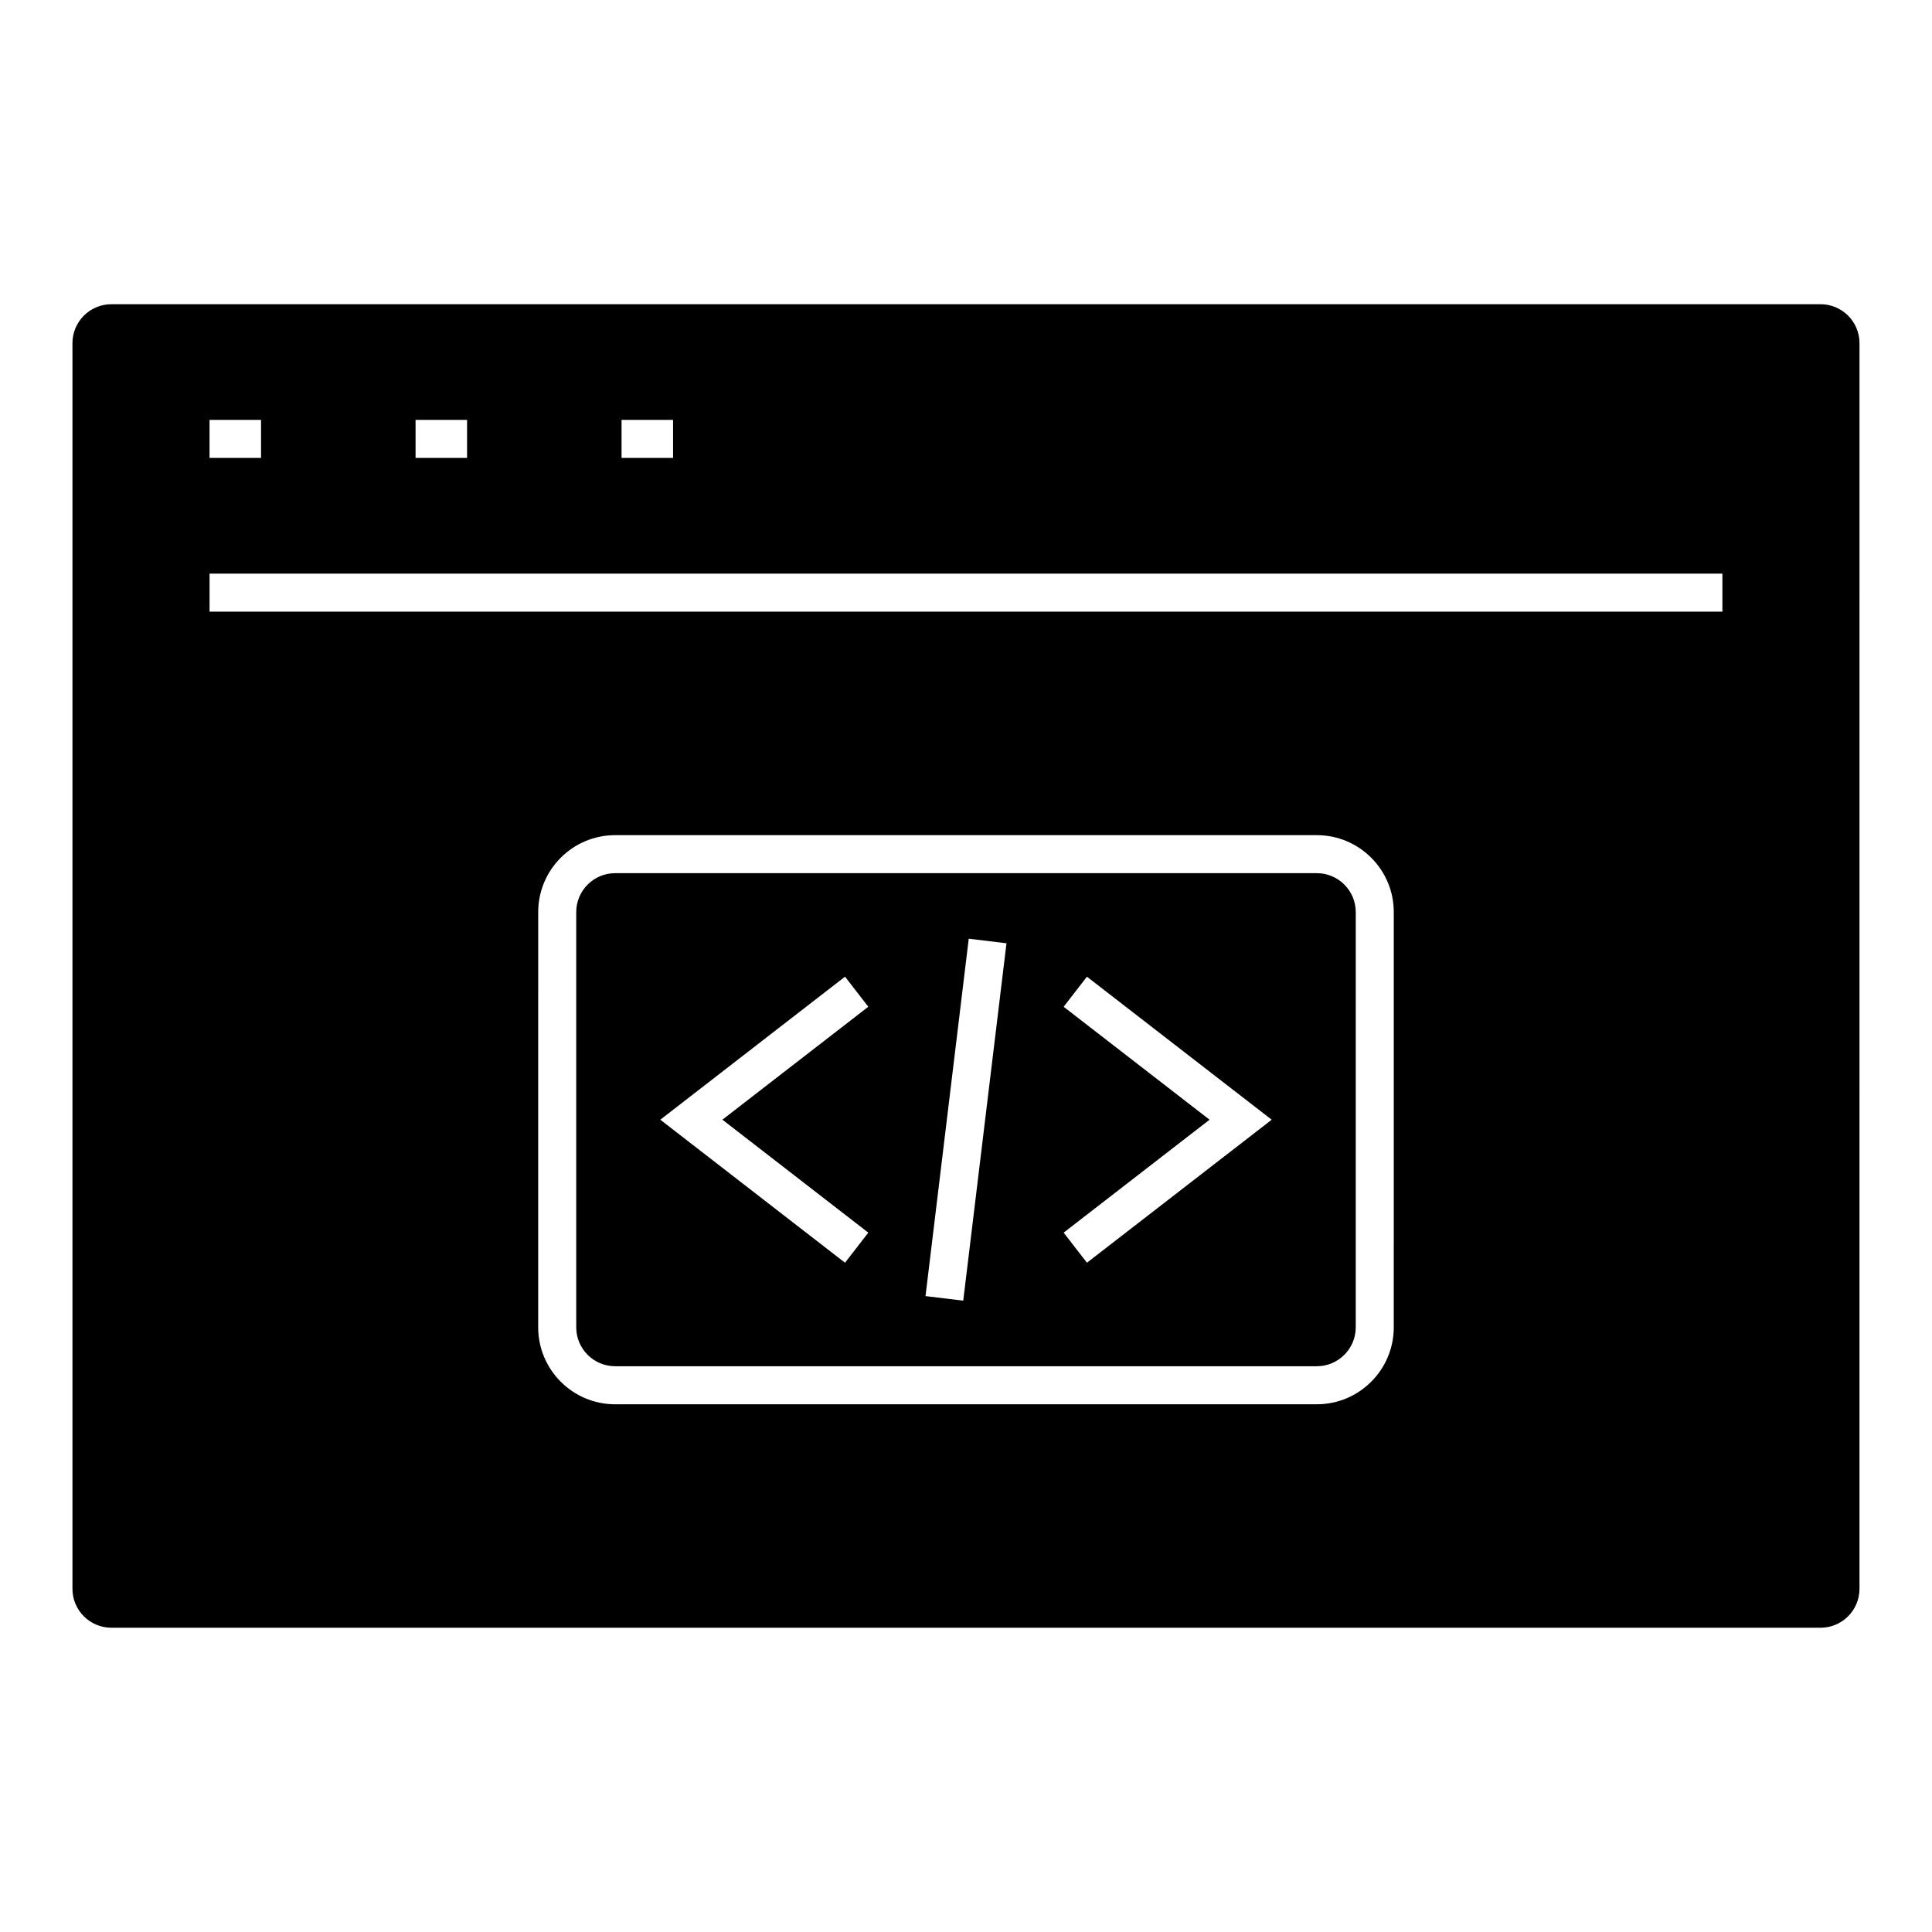
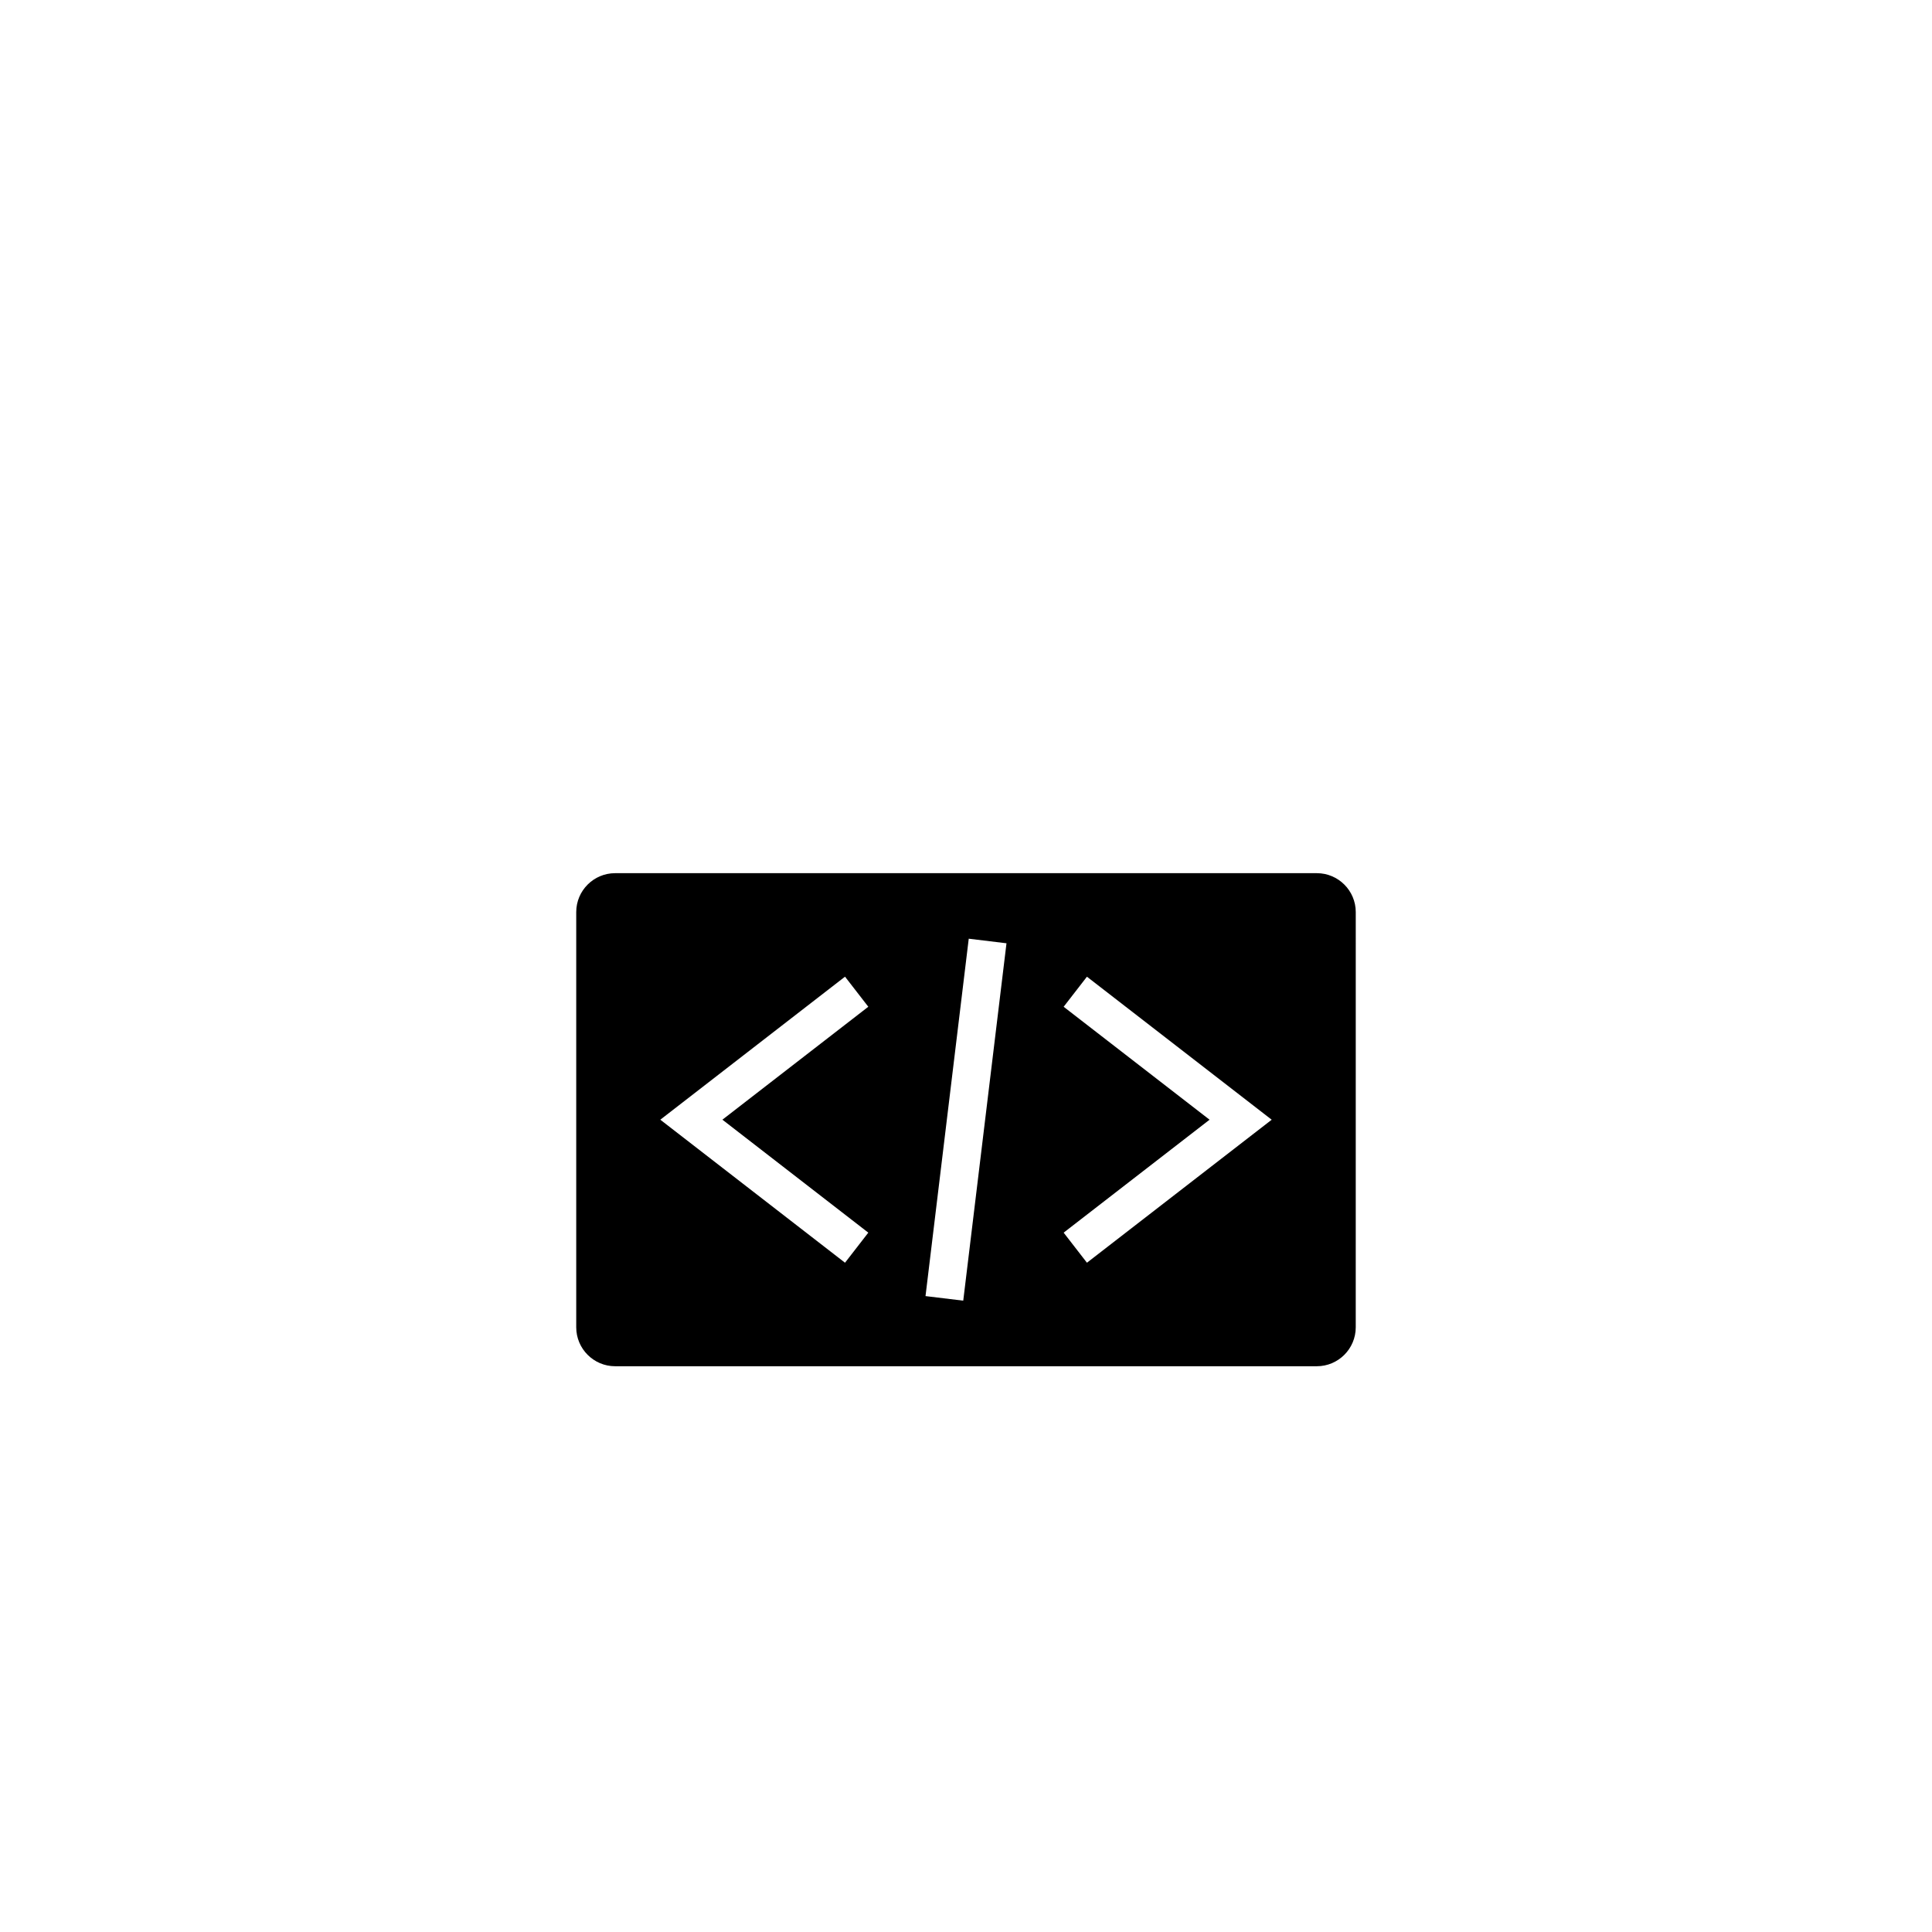
<svg xmlns="http://www.w3.org/2000/svg" fill="#000000" width="800px" height="800px" version="1.1" viewBox="144 144 512 512">
  <g>
    <path d="m492.97 375.4h-185.95c-5.688 0-10.312 4.625-10.312 10.312v110.04c0 5.688 4.625 10.316 10.312 10.316h185.95c5.688 0 10.316-4.629 10.316-10.316l0.004-110.04c0-5.688-4.629-10.312-10.316-10.312zm-118.86 95.266-6.172 7.969-48.949-37.902 48.949-37.902 6.172 7.969-38.664 29.93zm25.16 18.023-10-1.211 11.457-94.711 10.004 1.211zm32.781-10.055-6.172-7.969 38.668-29.93-38.668-29.93 6.172-7.969 48.961 37.902z" />
-     <path d="m626.47 224.62h-452.95c-5.695 0-10.32 4.633-10.32 10.32v330.11c0 5.688 4.625 10.316 10.316 10.316h452.95c5.688 0 10.316-4.629 10.316-10.316l0.004-330.11c0-5.688-4.629-10.32-10.316-10.32zm-317.75 30.656h13.648v10.078h-13.648zm-54.59 0h13.648v10.078h-13.648zm-54.598 0h13.648v10.078h-13.648zm313.83 240.48c0 11.246-9.145 20.395-20.395 20.395h-185.95c-11.246 0-20.391-9.145-20.391-20.395l0.004-110.04c0-11.246 9.145-20.391 20.391-20.391h185.95c11.246 0 20.395 9.145 20.395 20.391zm87.094-189.66h-400.92v-10.078h400.92z" />
  </g>
</svg>